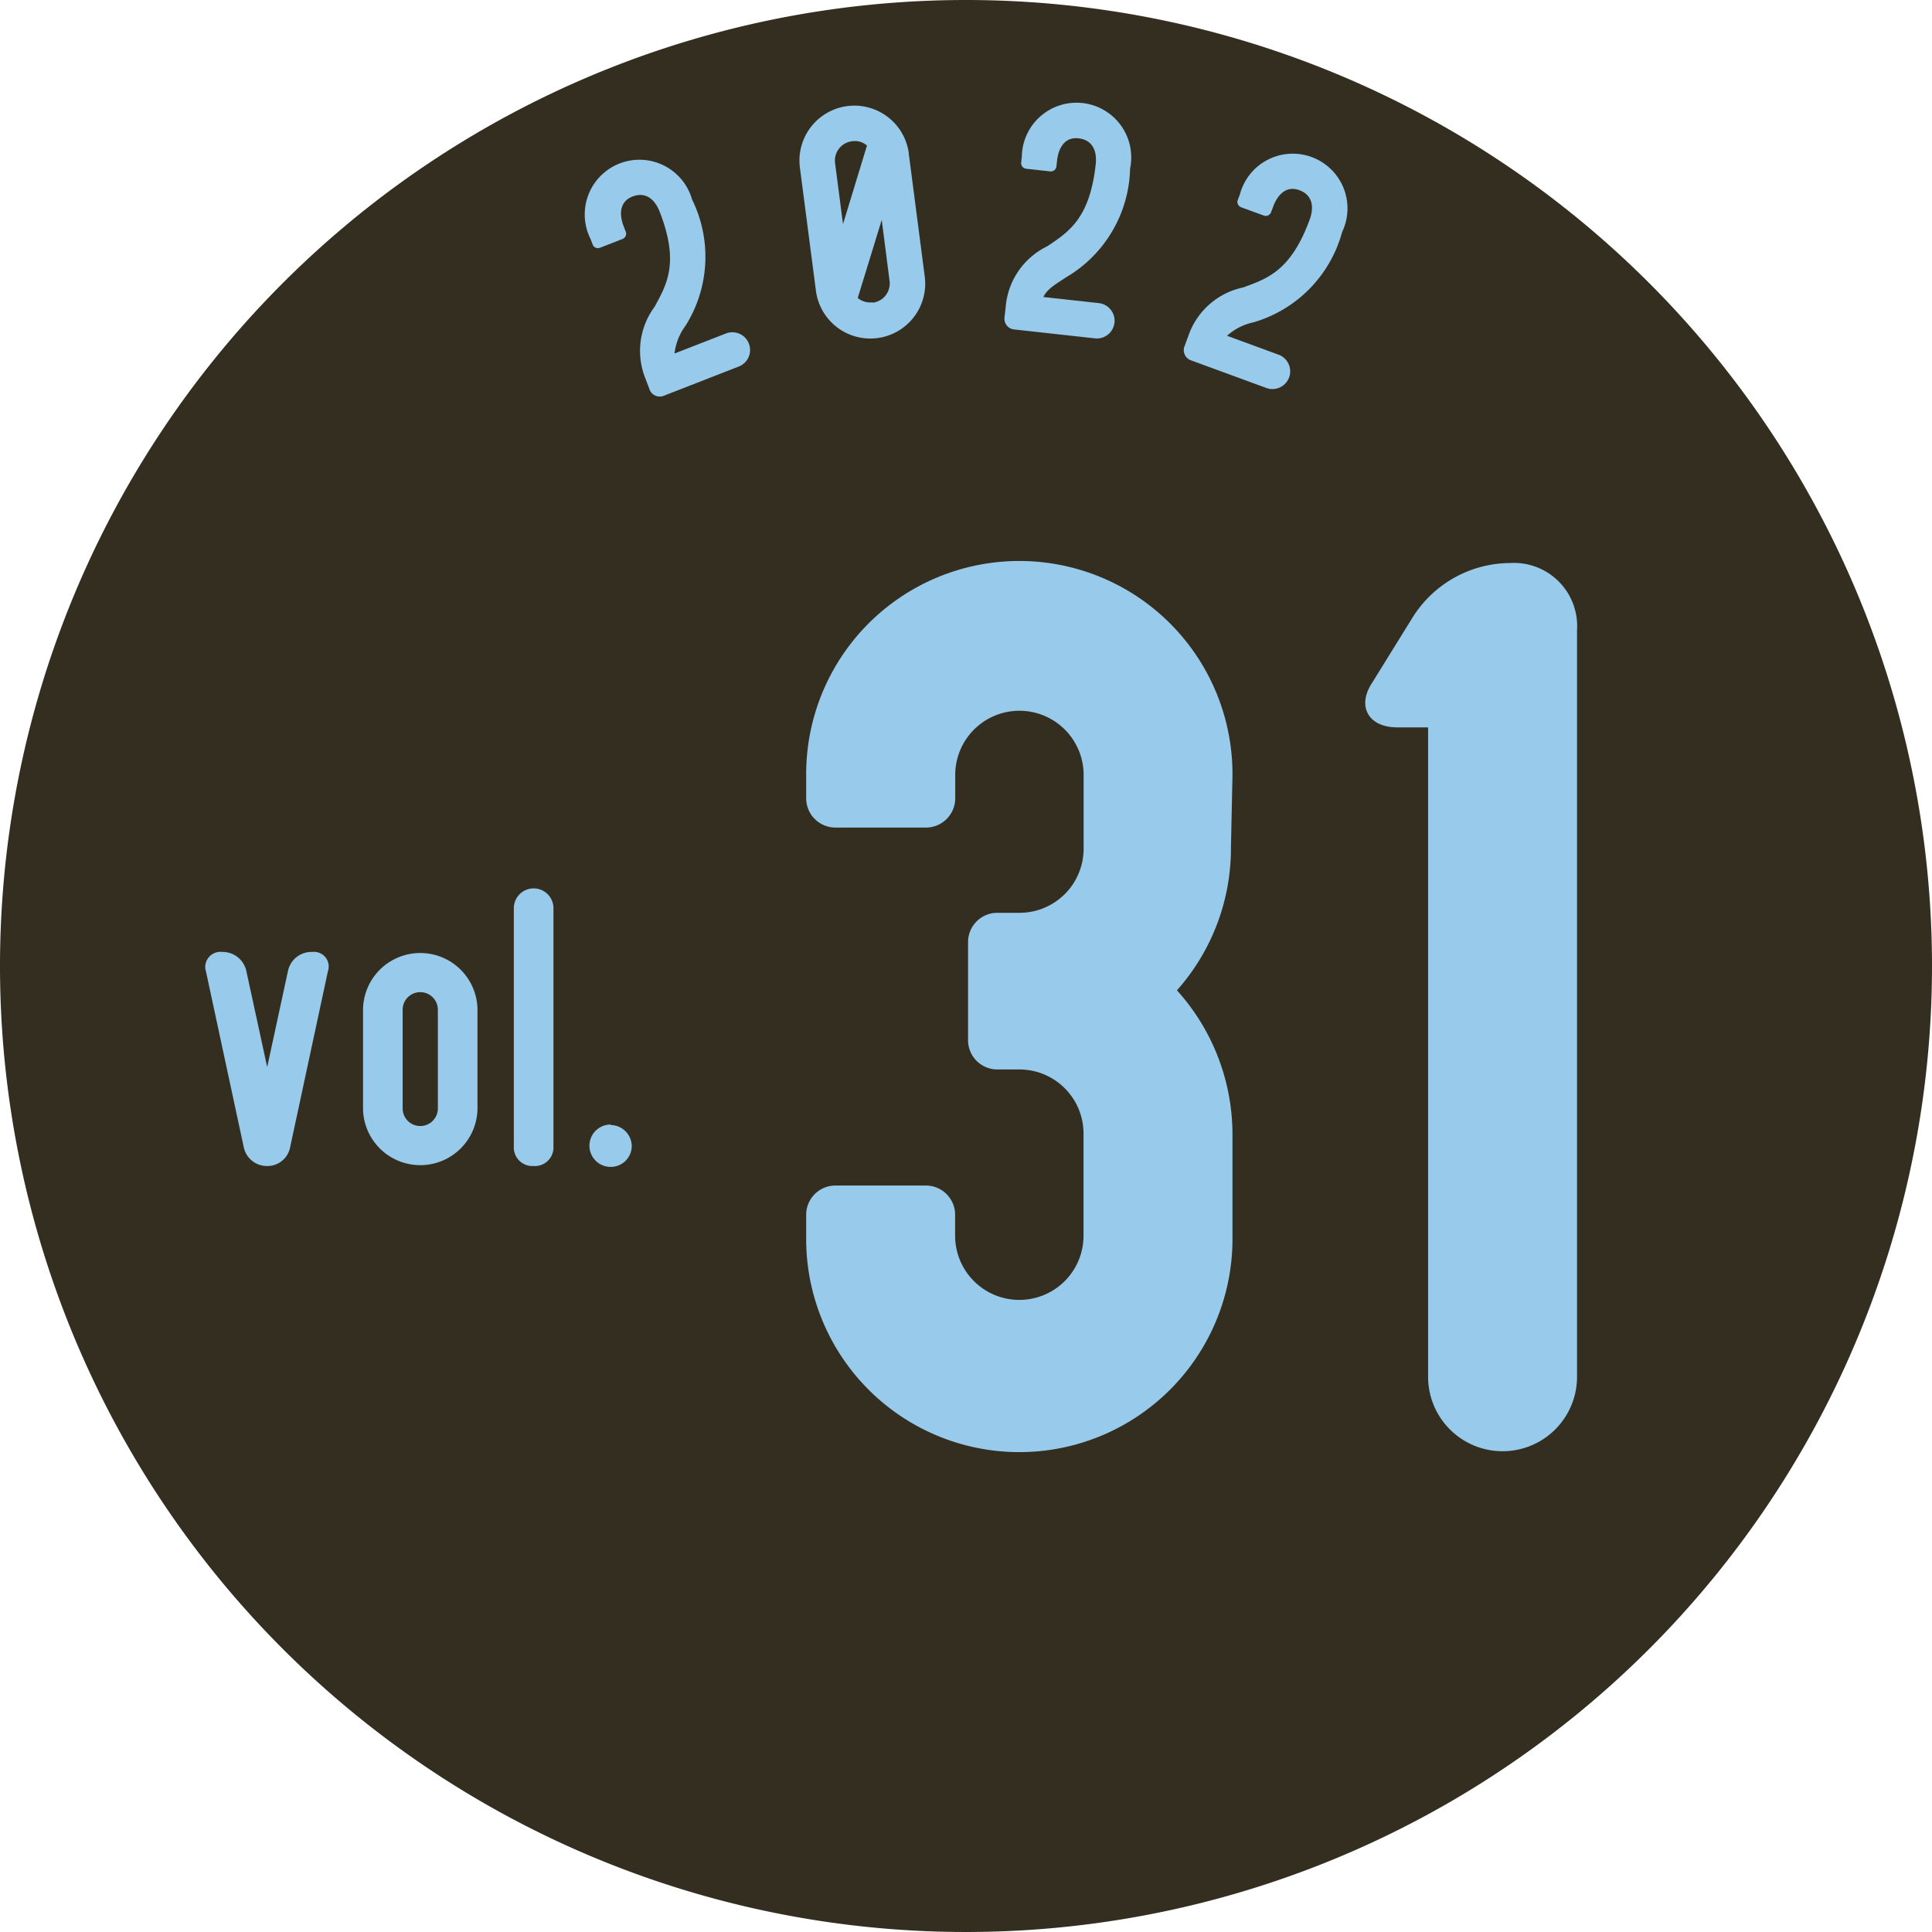
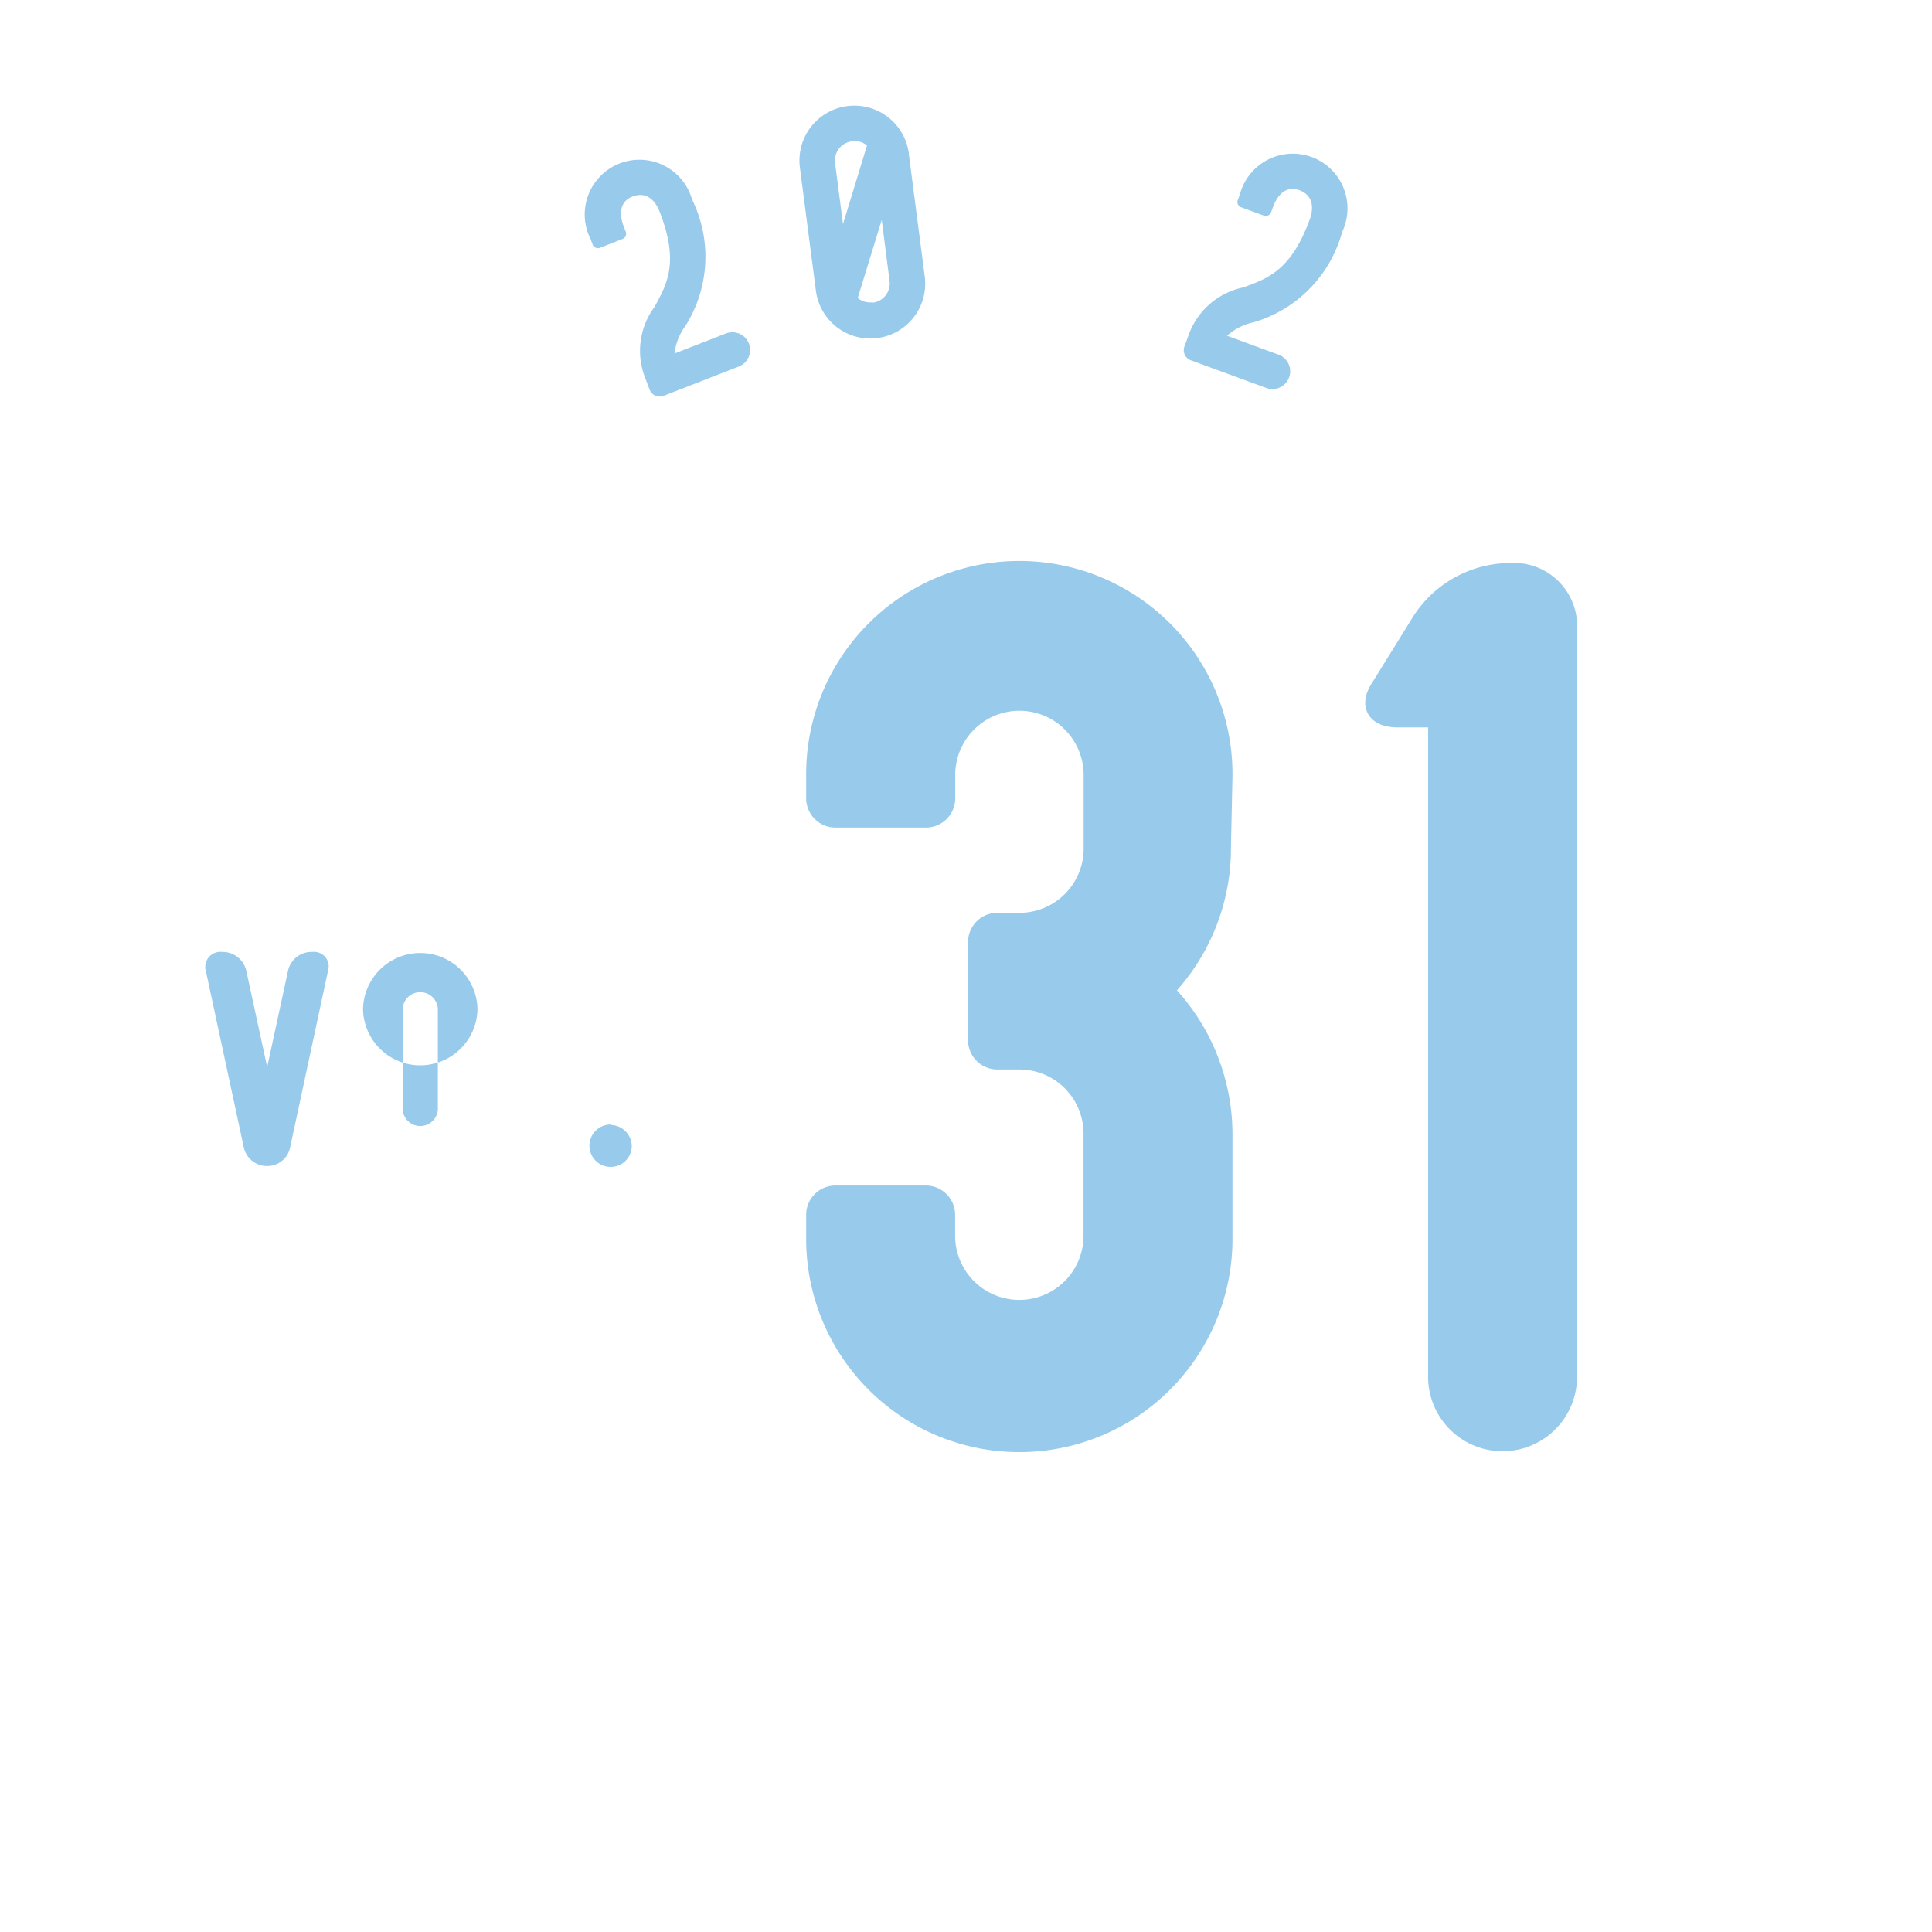
<svg xmlns="http://www.w3.org/2000/svg" width="94" height="94" viewBox="0 0 94 94">
  <defs>
    <style>.cls-1{fill:#332e20;fill-rule:evenodd;}.cls-2,.cls-3{fill:#97caeb;}.cls-3{stroke:#97caeb;stroke-miterlimit:10;stroke-width:0.8px;}</style>
  </defs>
  <g id="レイヤー_2" data-name="レイヤー 2">
    <g id="表紙">
-       <path class="cls-1" d="M94,47A47,47,0,1,1,47,0,47,47,0,0,1,94,47" />
      <path class="cls-2" d="M32.818,17.2l2.508-.978a.863.863,0,0,1,.627,1.608l-3.63,1.415a.527.527,0,0,1-.727-.319l-.2-.524a3.6,3.6,0,0,1,.453-3.476c.618-1.126,1.2-2.174.246-4.627-.227-.581-.667-.992-1.323-.736-.8.314-.533,1.179-.43,1.441l.1.262a.274.274,0,0,1-.16.364l-1.084.423a.275.275,0,0,1-.364-.16l-.1-.262a2.662,2.662,0,1,1,4.938-1.926,6.305,6.305,0,0,1-.319,6.145A2.808,2.808,0,0,0,32.818,17.2Z" />
      <path class="cls-2" d="M44.215,7.468l.774,5.958a2.67,2.67,0,1,1-5.295.689l-.775-5.959a2.67,2.67,0,1,1,5.3-.688Zm-3.585.466.386,2.969,1.166-3.82a.89.89,0,0,0-.736-.208A.944.944,0,0,0,40.63,7.934Zm1.836,6.793a.943.943,0,0,0,.815-1.058L42.9,10.7l-1.168,3.8a.964.964,0,0,0,.736.208Z" />
-       <path class="cls-2" d="M50.762,14.45l2.676.295a.863.863,0,1,1-.189,1.715l-3.872-.427a.527.527,0,0,1-.5-.62l.062-.558a3.6,3.6,0,0,1,2.012-2.871c1.068-.712,2.072-1.37,2.36-3.987.068-.62-.132-1.188-.831-1.265-.86-.1-1.019.8-1.049,1.078l-.031.279a.274.274,0,0,1-.31.249l-1.157-.127a.275.275,0,0,1-.248-.311l.031-.279a2.662,2.662,0,1,1,5.268.58,6.306,6.306,0,0,1-3.129,5.3C51.312,13.864,50.969,14.048,50.762,14.45Z" />
      <path class="cls-2" d="M59.7,16.337l2.527.927a.863.863,0,0,1-.594,1.62l-3.658-1.342a.526.526,0,0,1-.333-.721l.193-.527a3.6,3.6,0,0,1,2.641-2.306c1.209-.435,2.34-.833,3.246-3.306.215-.585.157-1.184-.5-1.427-.812-.3-1.18.531-1.277.8l-.1.264a.275.275,0,0,1-.361.167l-1.092-.4a.275.275,0,0,1-.167-.361l.1-.264a2.662,2.662,0,1,1,4.976,1.826,6.3,6.3,0,0,1-4.307,4.394A2.8,2.8,0,0,0,59.7,16.337Z" />
      <path class="cls-2" d="M15.193,46.316a.714.714,0,0,1,.761.941l-1.836,8.556A1.126,1.126,0,0,1,13,56.732a1.15,1.15,0,0,1-1.141-.919l-1.835-8.534a.736.736,0,0,1,.783-.963,1.18,1.18,0,0,1,1.186.963L13,51.916l1.008-4.659A1.165,1.165,0,0,1,15.193,46.316Z" />
-       <path class="cls-2" d="M23.232,49.1v4.858a2.785,2.785,0,0,1-5.569,0V49.1a2.785,2.785,0,0,1,5.569,0Zm-1.928,0a.857.857,0,0,0-1.713,0v4.858a.857.857,0,0,0,1.713,0Z" />
-       <path class="cls-2" d="M25.966,56.732A.906.906,0,0,1,25,55.769V44.188a.964.964,0,0,1,1.928,0V55.769A.906.906,0,0,1,25.966,56.732Z" />
+       <path class="cls-2" d="M23.232,49.1a2.785,2.785,0,0,1-5.569,0V49.1a2.785,2.785,0,0,1,5.569,0Zm-1.928,0a.857.857,0,0,0-1.713,0v4.858a.857.857,0,0,0,1.713,0Z" />
      <path class="cls-2" d="M29.71,54.736a1.041,1.041,0,0,1,1.028,1.031,1.022,1.022,0,0,1-1.028,1.008,1.031,1.031,0,0,1,0-2.062Z" />
      <path class="cls-3" d="M59.491,41.213a9.991,9.991,0,0,1-2.774,6.972,10.066,10.066,0,0,1,2.848,6.973v5.023a9.971,9.971,0,1,1-19.941,0v-1.05a1.024,1.024,0,0,1,1.049-1.05h4.348a1.025,1.025,0,0,1,1.05,1.05v1.05a3.524,3.524,0,0,0,7.047,0V55.158A3.519,3.519,0,0,0,49.6,51.634h-1.05a1.025,1.025,0,0,1-1.05-1.05V45.861a1.025,1.025,0,0,1,1.05-1.049H49.6a3.52,3.52,0,0,0,3.523-3.524V37.765a3.524,3.524,0,1,0-7.047,0v1.049a1.025,1.025,0,0,1-1.05,1.05H40.673a1.024,1.024,0,0,1-1.049-1.05V37.765a9.971,9.971,0,1,1,19.941,0Z" />
      <path class="cls-3" d="M73.481,27.794a2.675,2.675,0,0,1,2.849,2.848V66.928a3.224,3.224,0,1,1-6.447,0V34.991H68.009c-1.125,0-1.5-.675-.9-1.575l1.95-3.148A5.224,5.224,0,0,1,73.481,27.794Z" />
    </g>
  </g>
</svg>